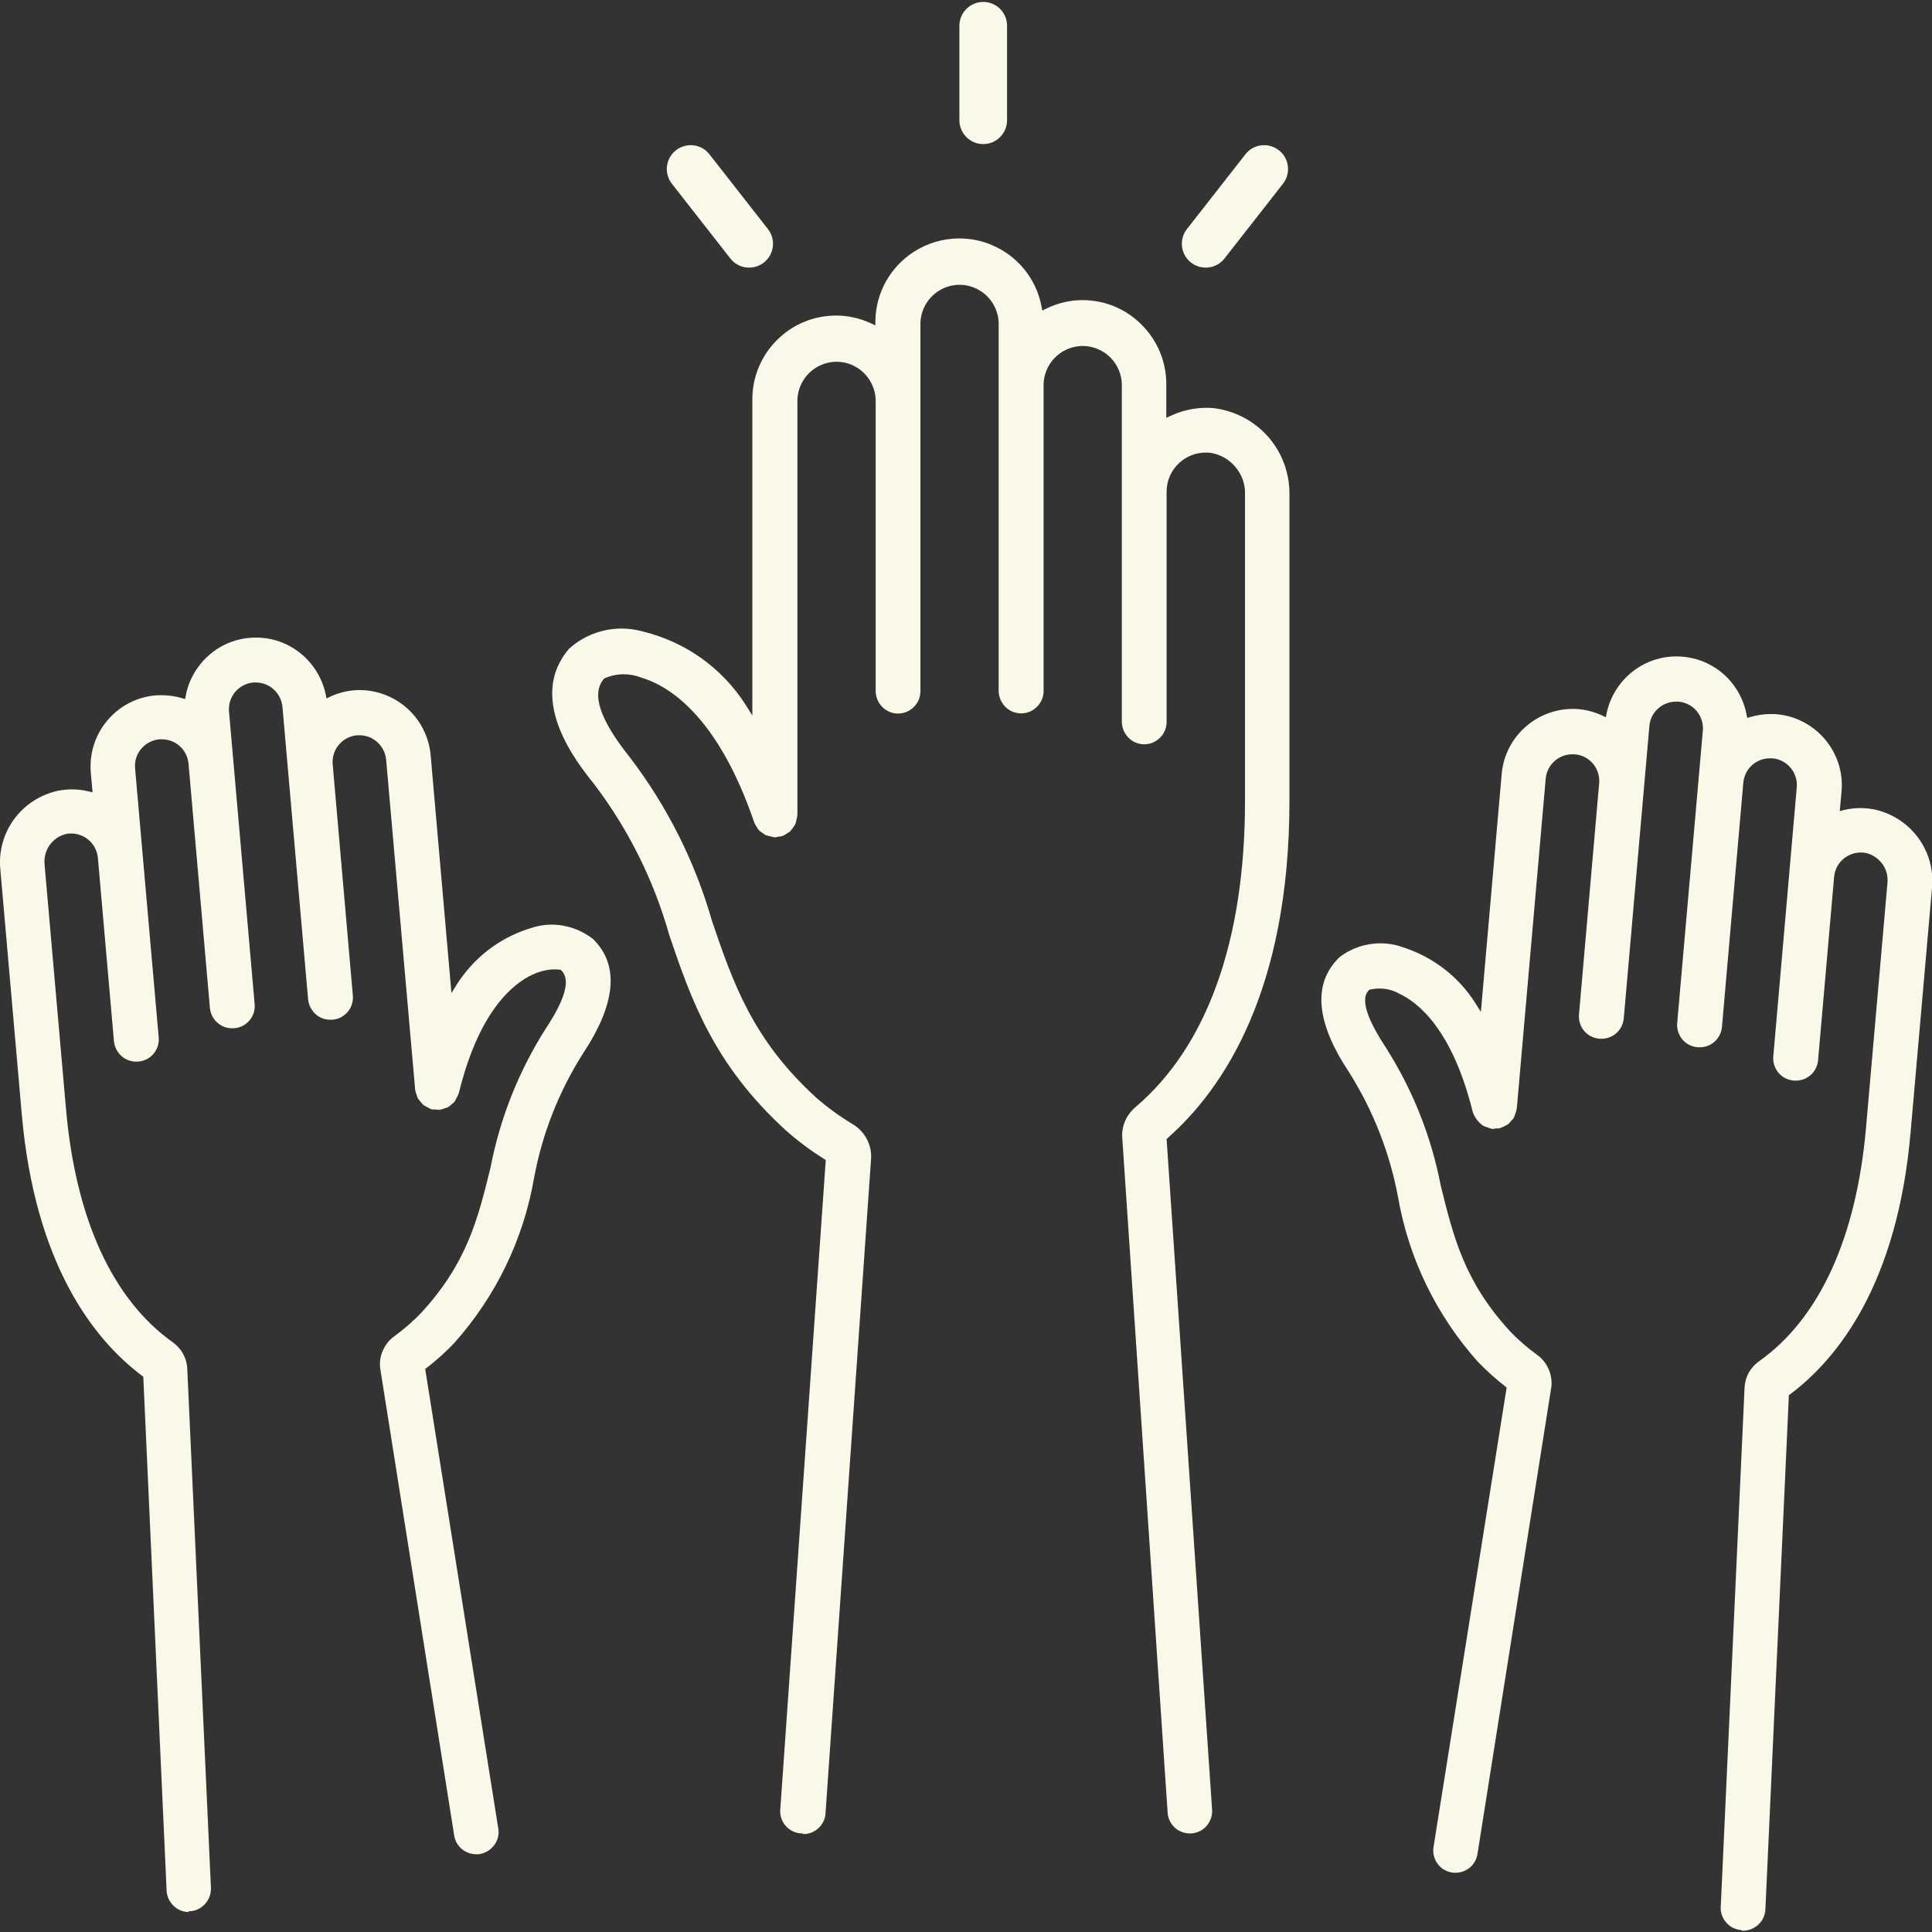
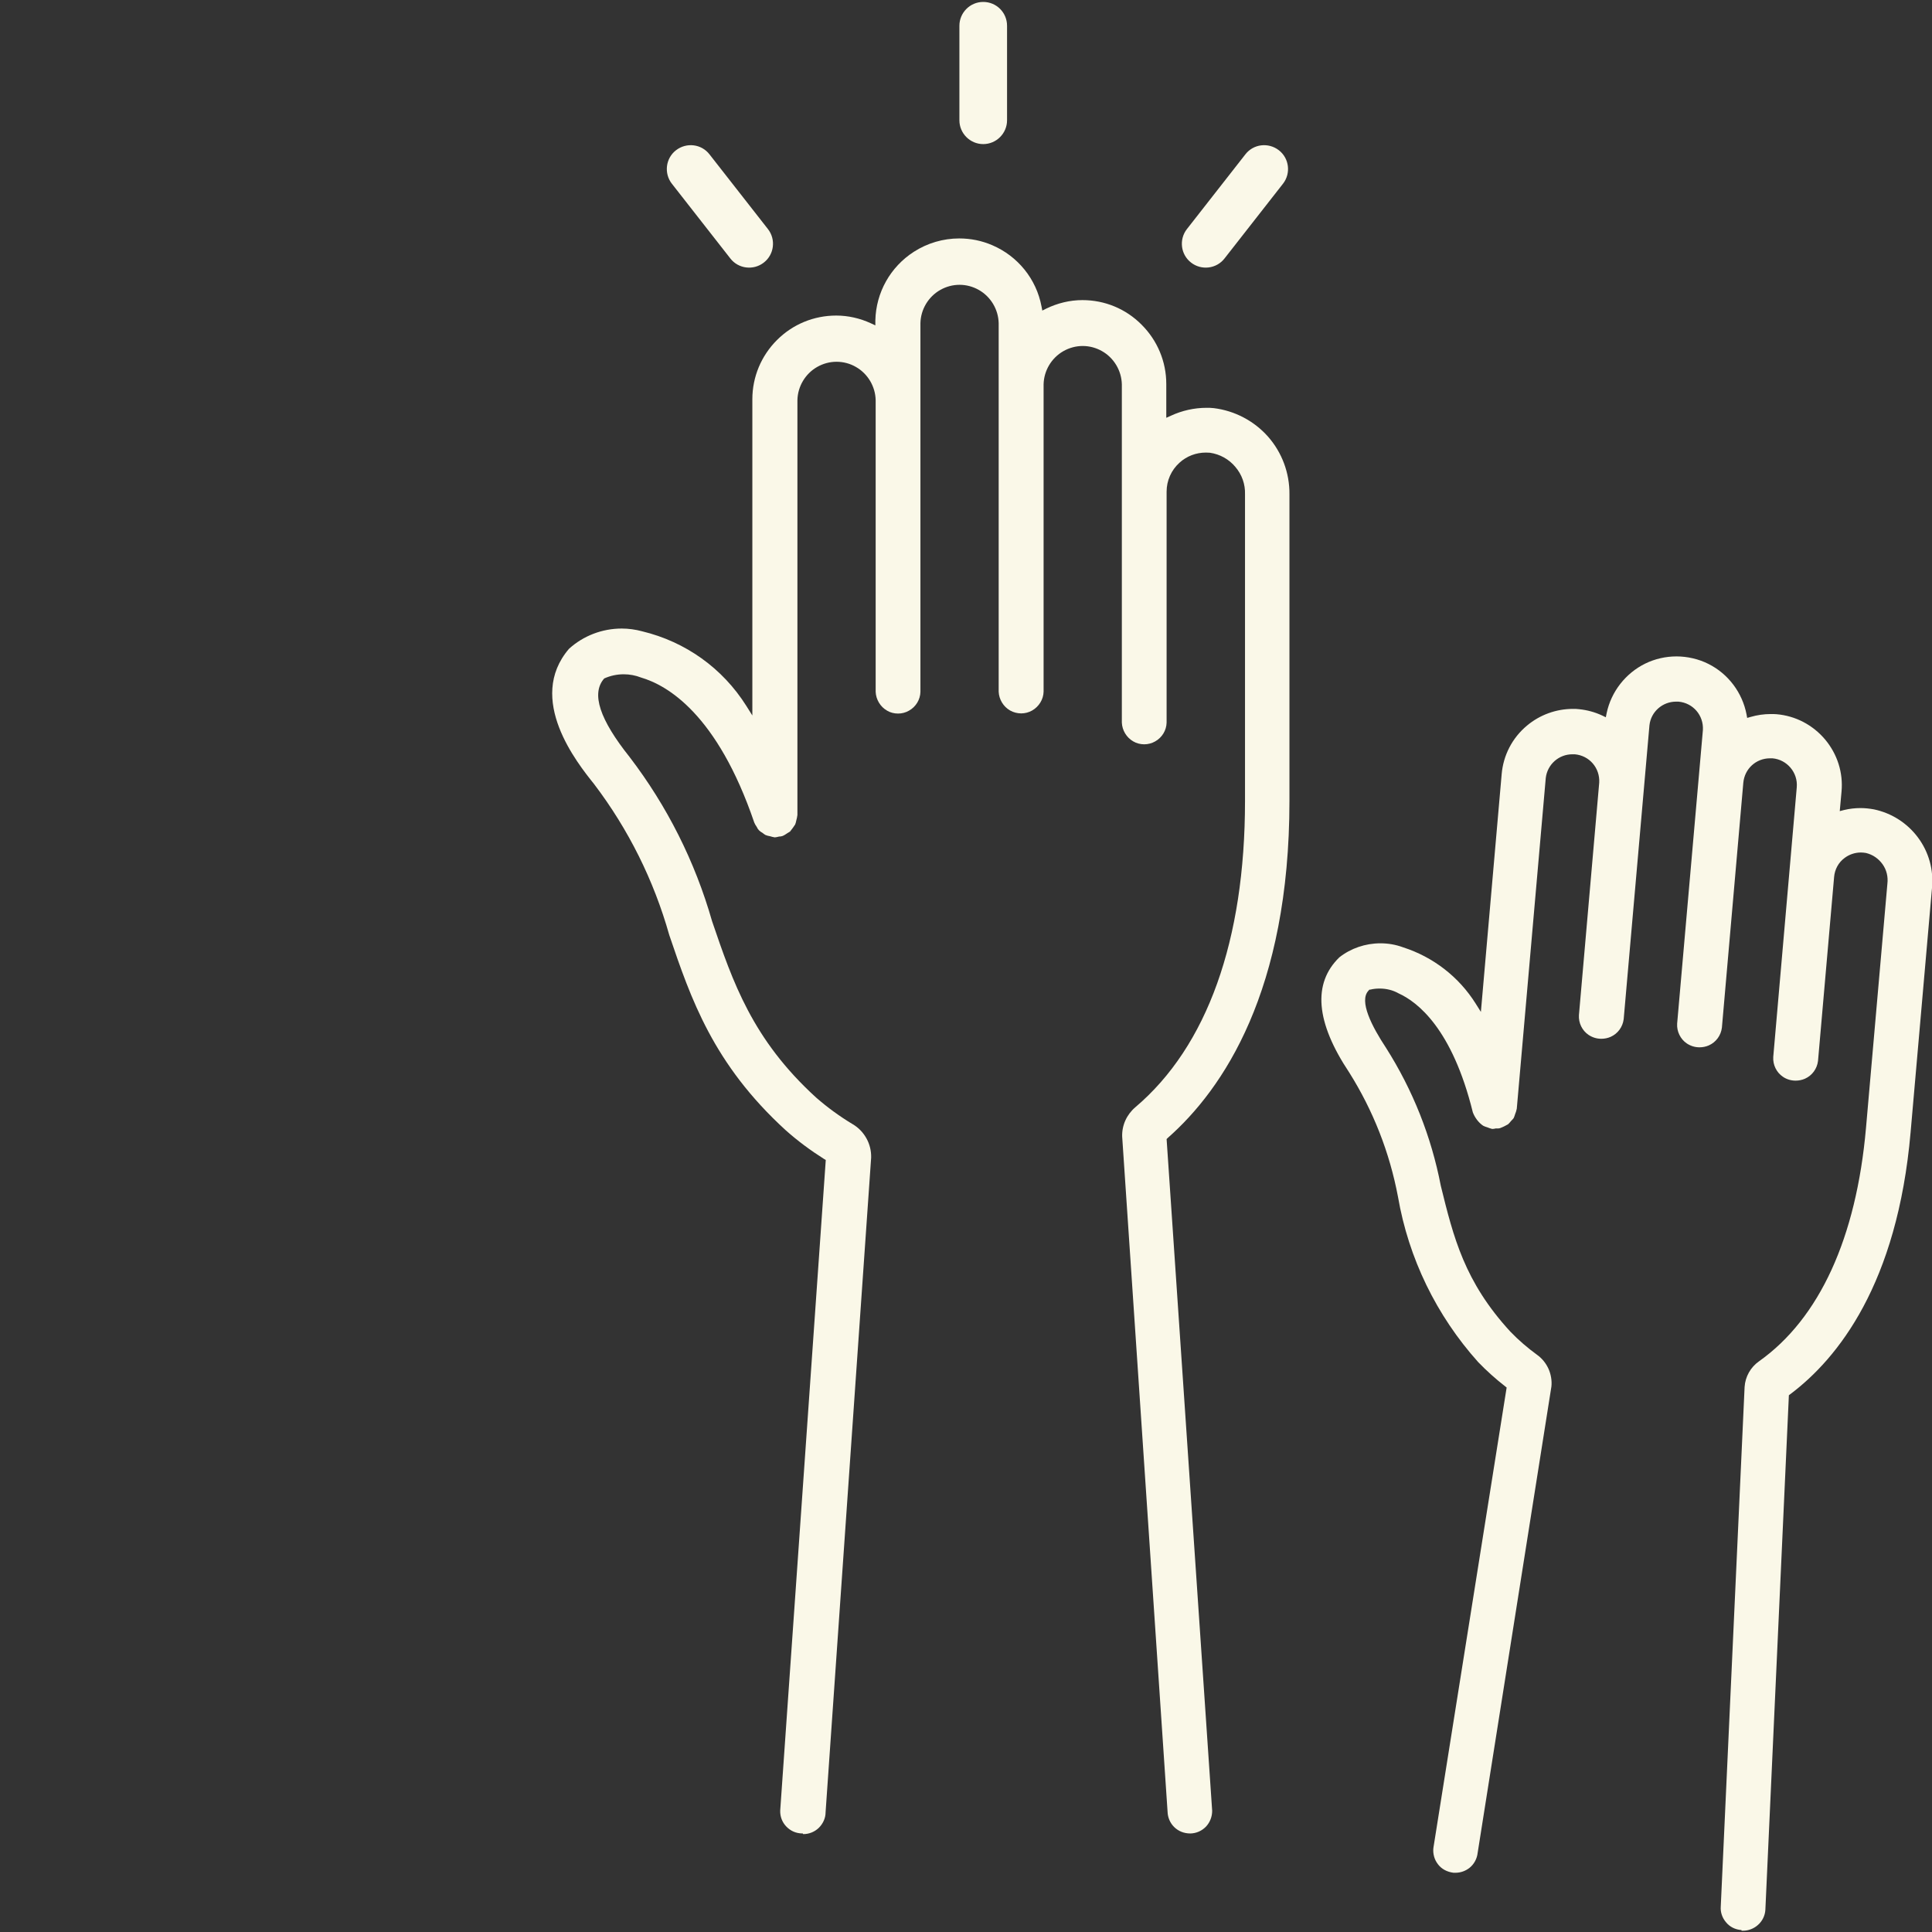
<svg xmlns="http://www.w3.org/2000/svg" id="Layer_1" viewBox="0 0 120 120">
  <rect x="0" y="0" width="120" height="120" fill="#333333" stroke="none" />
  <defs>
    <style>.cls-1{fill:#faf8e8;}</style>
  </defs>
  <path class="cls-1" d="m61.07,8.95c-.81,0-1.48-.66-1.48-1.48V1.6c0-.81.66-1.48,1.48-1.48s1.48.66,1.48,1.48v5.87c0,.81-.66,1.48-1.48,1.48Z" />
  <path class="cls-1" d="m47.44,16.31c-.64.5-1.58.39-2.08-.26l-3.63-4.64c-.5-.64-.39-1.58.26-2.08s1.58-.39,2.08.26l3.63,4.64c.5.64.39,1.58-.26,2.08Z" />
  <path class="cls-1" d="m73.98,16.31c.64.5,1.58.39,2.08-.26l3.63-4.64c.5-.64.39-1.58-.26-2.08s-1.58-.39-2.08.26l-3.63,4.64c-.5.64-.39,1.58.26,2.08Z" />
  <path class="cls-1" d="m49.86,113.88c-.42,0-.76-.16-1.02-.43-.26-.27-.39-.62-.38-.99l2.83-40.41-.1-.06c-.84-.53-1.65-1.13-2.39-1.79-4.51-4.12-5.89-8.18-7.23-12.12-.96-3.4-2.53-6.56-4.67-9.38-1.05-1.31-4.23-5.28-1.56-8.4.89-.81,2.06-1.26,3.28-1.26.42,0,.85.06,1.26.17,2.7.65,5,2.29,6.48,4.64l.37.59v-19.64c0-1.39.55-2.7,1.53-3.68.98-.98,2.29-1.52,3.68-1.52.74,0,1.48.17,2.15.48l.28.13v-.31c.04-1.73.93-3.32,2.39-4.26.84-.54,1.82-.83,2.82-.83.71,0,1.4.14,2.05.42,1.59.68,2.74,2.1,3.06,3.8l.05.26.24-.12c.7-.34,1.47-.53,2.25-.53,1.39,0,2.7.54,3.68,1.53.98.98,1.53,2.29,1.53,3.68v2.1l.29-.13c.69-.32,1.45-.49,2.21-.49.15,0,.3,0,.45.02,1.3.16,2.5.79,3.37,1.77.87.99,1.34,2.26,1.33,3.57v19.05c0,11.8-4.11,17.9-7.56,20.94l-.07.07,2.83,41.72c0,.36-.13.71-.38.98-.26.27-.6.42-.97.43-.4,0-.74-.14-1-.39-.26-.25-.41-.6-.42-.96l-2.82-41.94c-.02-.7.28-1.36.82-1.82,4.46-3.78,6.81-10.36,6.81-19.02v-19.05c.02-.62-.19-1.22-.6-1.7-.4-.48-.96-.79-1.58-.88-.09,0-.17-.01-.25-.01-.61,0-1.19.22-1.64.63-.51.46-.8,1.11-.8,1.8v14.34c-.01.48-.28.93-.71,1.17-.21.12-.45.18-.68.18s-.48-.06-.68-.18c-.42-.24-.69-.69-.71-1.17v-21.01c-.02-.85-.49-1.64-1.23-2.06-.37-.21-.78-.32-1.2-.32s-.83.11-1.2.32c-.74.42-1.21,1.21-1.23,2.06v19.09c-.01.48-.29.93-.71,1.17-.21.12-.45.18-.68.18s-.48-.06-.69-.18c-.42-.24-.69-.69-.71-1.17v-22.89c-.02-.85-.49-1.64-1.23-2.06-.37-.21-.78-.32-1.2-.32s-.83.11-1.2.32c-.74.42-1.21,1.21-1.23,2.06v22.9c-.01.48-.28.93-.71,1.17-.21.12-.44.18-.68.18s-.48-.06-.68-.18c-.42-.24-.69-.69-.71-1.17v-18.12c-.02-.85-.49-1.64-1.23-2.06-.36-.21-.78-.32-1.2-.32s-.83.11-1.2.32c-.74.42-1.21,1.21-1.23,2.06v25.77c-.02.14-.04.24-.07.34-.02.1-.04.18-.07.25-.08.13-.2.29-.32.44-.04.02-.11.07-.18.11-.1.07-.18.12-.27.16-.08.03-.16.04-.23.04-.13.03-.2.05-.27.05-.11-.02-.2-.04-.29-.07-.11-.02-.2-.04-.29-.08-.05-.03-.12-.08-.18-.13-.17-.09-.29-.21-.35-.36-.08-.11-.12-.19-.16-.28-2.3-6.74-5.4-8.53-7.04-9.01-.33-.13-.7-.2-1.07-.2-.42,0-.83.09-1.21.26-.83.94-.27,2.56,1.57,4.87,2.34,3.06,4.07,6.5,5.13,10.21,1.29,3.78,2.5,7.34,6.46,10.95.71.62,1.48,1.18,2.28,1.66.36.21.65.52.85.88.2.36.3.77.29,1.19l-2.83,40.66c0,.37-.16.71-.42.97-.26.25-.6.39-.97.39h0Z" />
-   <path class="cls-1" d="m11.74,118.76c-.34,0-.67-.12-.92-.35-.28-.25-.44-.58-.47-.95l-1.45-31.95-.08-.06c-2.95-2.22-6.65-6.85-7.47-16.27L.02,54c-.11-1.12.2-2.23.87-3.14.67-.9,1.64-1.52,2.74-1.75.27-.05.55-.08.83-.08.34,0,.68.04,1.02.12l.27.06-.11-1.21c-.1-1.18.26-2.34,1.02-3.24.76-.91,1.83-1.47,3.02-1.57.12,0,.24-.01.36-.01.42,0,.84.06,1.25.18l.21.06.04-.22c.25-1.34,1.14-2.51,2.36-3.13.61-.31,1.3-.47,1.99-.47s1.33.15,1.93.44c1.23.6,2.13,1.75,2.41,3.09l.05.25.23-.11c.45-.21.93-.34,1.43-.39.13-.01.26-.02.38-.02,1.04,0,2.06.37,2.86,1.04.9.75,1.47,1.85,1.57,3.02l1.29,14.76.32-.51c1.04-1.66,2.64-2.9,4.5-3.49.46-.16.93-.25,1.4-.25.93,0,1.84.32,2.57.89,1.65,1.61,1.44,4.01-.63,7.13-1.5,2.37-2.52,4.97-3.03,7.72-.66,3.82-2.38,7.37-4.97,10.26-.52.55-1.09,1.06-1.7,1.53l-.09.07,4.55,28.61c.04.36-.06.72-.3,1.01-.23.29-.56.47-.93.52-.07,0-.11,0-.15,0-.32,0-.63-.11-.88-.31-.28-.23-.46-.56-.5-.92l-4.59-28.98c-.04-.37.02-.75.18-1.1.16-.35.4-.65.71-.87.6-.44,1.17-.93,1.68-1.47,2.83-3.08,3.51-5.83,4.29-9.02.6-3.08,1.75-5.97,3.42-8.6,1.22-1.84,1.56-3.06.98-3.62l-.05-.05h-.07c-.09-.02-.19-.02-.28-.02-.09,0-.17,0-.26.01-.39.04-.77.14-1.12.31-1.17.53-3.33,2.2-4.59,7.36-.05.13-.09.22-.14.3-.05.1-.08.17-.13.24-.04.05-.11.11-.18.16-.08.08-.15.13-.22.18-.05.02-.13.05-.21.07-.12.05-.21.07-.3.09-.03,0-.06,0-.09,0-.05,0-.1,0-.15-.02h-.02s-.08,0-.08,0c-.06,0-.12,0-.17,0-.1-.05-.19-.09-.27-.14-.1-.05-.17-.09-.24-.13-.1-.11-.23-.26-.35-.42-.01-.03-.04-.11-.06-.18-.05-.12-.08-.22-.1-.32l-1.81-20.57c-.1-.84-.81-1.48-1.65-1.48-.05,0-.1,0-.15,0-.9.08-1.57.85-1.52,1.76l1.26,14.45c.03.48-.2.95-.6,1.22-.23.16-.5.24-.79.24-.2,0-.39-.04-.58-.12-.44-.2-.75-.63-.81-1.11l-1.6-18.24c-.1-.84-.81-1.48-1.65-1.48-.05,0-.1,0-.15,0-.9.08-1.57.85-1.52,1.76l1.6,18.26c.03.48-.2.95-.6,1.22-.23.16-.51.24-.79.24-.2,0-.39-.04-.58-.12-.44-.2-.75-.62-.81-1.11l-1.33-15.2c-.08-.87-.79-1.52-1.66-1.52-.05,0-.1,0-.15,0-.44.04-.84.25-1.13.59-.29.34-.42.77-.38,1.22l1.47,16.75c.03.48-.2.95-.6,1.22-.23.16-.51.24-.79.24-.2,0-.39-.04-.58-.12-.44-.2-.75-.63-.81-1.11l-1-11.42c-.04-.47-.28-.9-.65-1.18-.29-.22-.65-.34-1.01-.34-.1,0-.21,0-.31.03-.43.1-.79.35-1.04.71-.24.35-.35.78-.3,1.21l1.33,15.17c.6,6.82,2.89,11.82,6.63,14.48.53.38.86.96.9,1.61l1.47,32.25c.02.37-.1.72-.34,1-.24.28-.57.45-.93.48h-.13Z" />
  <path class="cls-1" d="m108.17,119.88c-.4-.03-.73-.2-.96-.48-.24-.28-.36-.63-.33-.99l1.48-32.26c.04-.64.37-1.23.9-1.6,3.75-2.66,6.04-7.67,6.64-14.49l1.33-15.18c.05-.42-.05-.85-.3-1.2s-.61-.6-1.03-.7c-.11-.02-.22-.03-.32-.03-.36,0-.72.12-1.01.34-.38.28-.61.71-.65,1.18l-1,11.43c-.06.48-.36.9-.81,1.1-.18.08-.38.12-.58.12-.28,0-.56-.08-.79-.24-.4-.27-.63-.74-.6-1.23l1.46-16.75c.08-.91-.6-1.72-1.51-1.8-.05,0-.1,0-.15,0-.87,0-1.58.65-1.66,1.52l-1.33,15.21c-.06.48-.36.9-.81,1.1-.18.08-.38.12-.58.12-.28,0-.55-.08-.79-.24-.4-.27-.63-.75-.6-1.23l1.6-18.24c.05-.91-.61-1.68-1.52-1.76-.05,0-.1,0-.15,0-.84,0-1.56.63-1.65,1.47l-1.6,18.25c-.06.48-.36.9-.81,1.1-.18.08-.38.12-.58.12-.28,0-.55-.08-.79-.24-.4-.27-.63-.74-.6-1.23l1.26-14.44c.05-.91-.61-1.68-1.52-1.76-.05,0-.1,0-.15,0-.84,0-1.55.63-1.65,1.47l-1.8,20.54c-.03.14-.06.24-.1.33-.03.1-.06.18-.09.25-.04.05-.09.12-.16.18-.07.09-.13.15-.19.21-.14.08-.31.17-.5.24-.06.02-.11.02-.17.02h-.1c-.07.02-.15.03-.22.03-.11-.03-.21-.06-.3-.1-.11-.03-.18-.06-.26-.1-.28-.19-.51-.49-.64-.83-1.28-5.2-3.44-6.86-4.61-7.39-.35-.2-.76-.3-1.18-.3-.2,0-.4.02-.59.07h-.05s-.04.05-.04.05c-.64.64.23,2.28,1.07,3.55,1.67,2.63,2.82,5.52,3.41,8.58.79,3.21,1.47,5.96,4.32,9.06.51.53,1.07,1.01,1.66,1.44.31.22.55.52.71.87.15.34.22.73.18,1.1l-4.58,28.96c-.04.37-.22.7-.5.93-.25.2-.56.31-.88.31-.04,0-.08,0-.12,0-.4-.05-.74-.23-.96-.52-.23-.29-.33-.66-.29-1.02l4.55-28.6-.09-.07c-.59-.46-1.16-.97-1.68-1.51-2.59-2.89-4.32-6.44-4.98-10.27-.52-2.75-1.54-5.35-3.03-7.72-2.08-3.12-2.28-5.53-.61-7.15.71-.56,1.62-.87,2.55-.87.48,0,.95.08,1.41.25,1.87.6,3.47,1.84,4.51,3.5l.32.51,1.29-14.76c.1-1.18.66-2.26,1.57-3.02.8-.67,1.81-1.04,2.86-1.04.13,0,.26,0,.39.02.49.05.97.18,1.42.39l.23.11.05-.25c.28-1.34,1.18-2.49,2.41-3.09.6-.29,1.26-.44,1.93-.44s1.38.16,1.99.47c1.22.61,2.1,1.78,2.36,3.13l.04.22.21-.06c.41-.12.83-.18,1.25-.18.12,0,.24,0,.36.01,1.18.1,2.25.66,3.02,1.57.76.91,1.13,2.06,1.02,3.24l-.11,1.21.27-.07c.33-.08.68-.12,1.02-.12.28,0,.55.03.83.08,1.1.23,2.07.85,2.74,1.75.67.9.98,2.01.87,3.13l-1.33,15.18c-.82,9.42-4.52,14.05-7.48,16.27l-.08.06-1.46,31.96c-.02.36-.19.71-.47.95-.25.22-.58.35-.92.35,0,0-.09,0-.09,0Z" />
</svg>